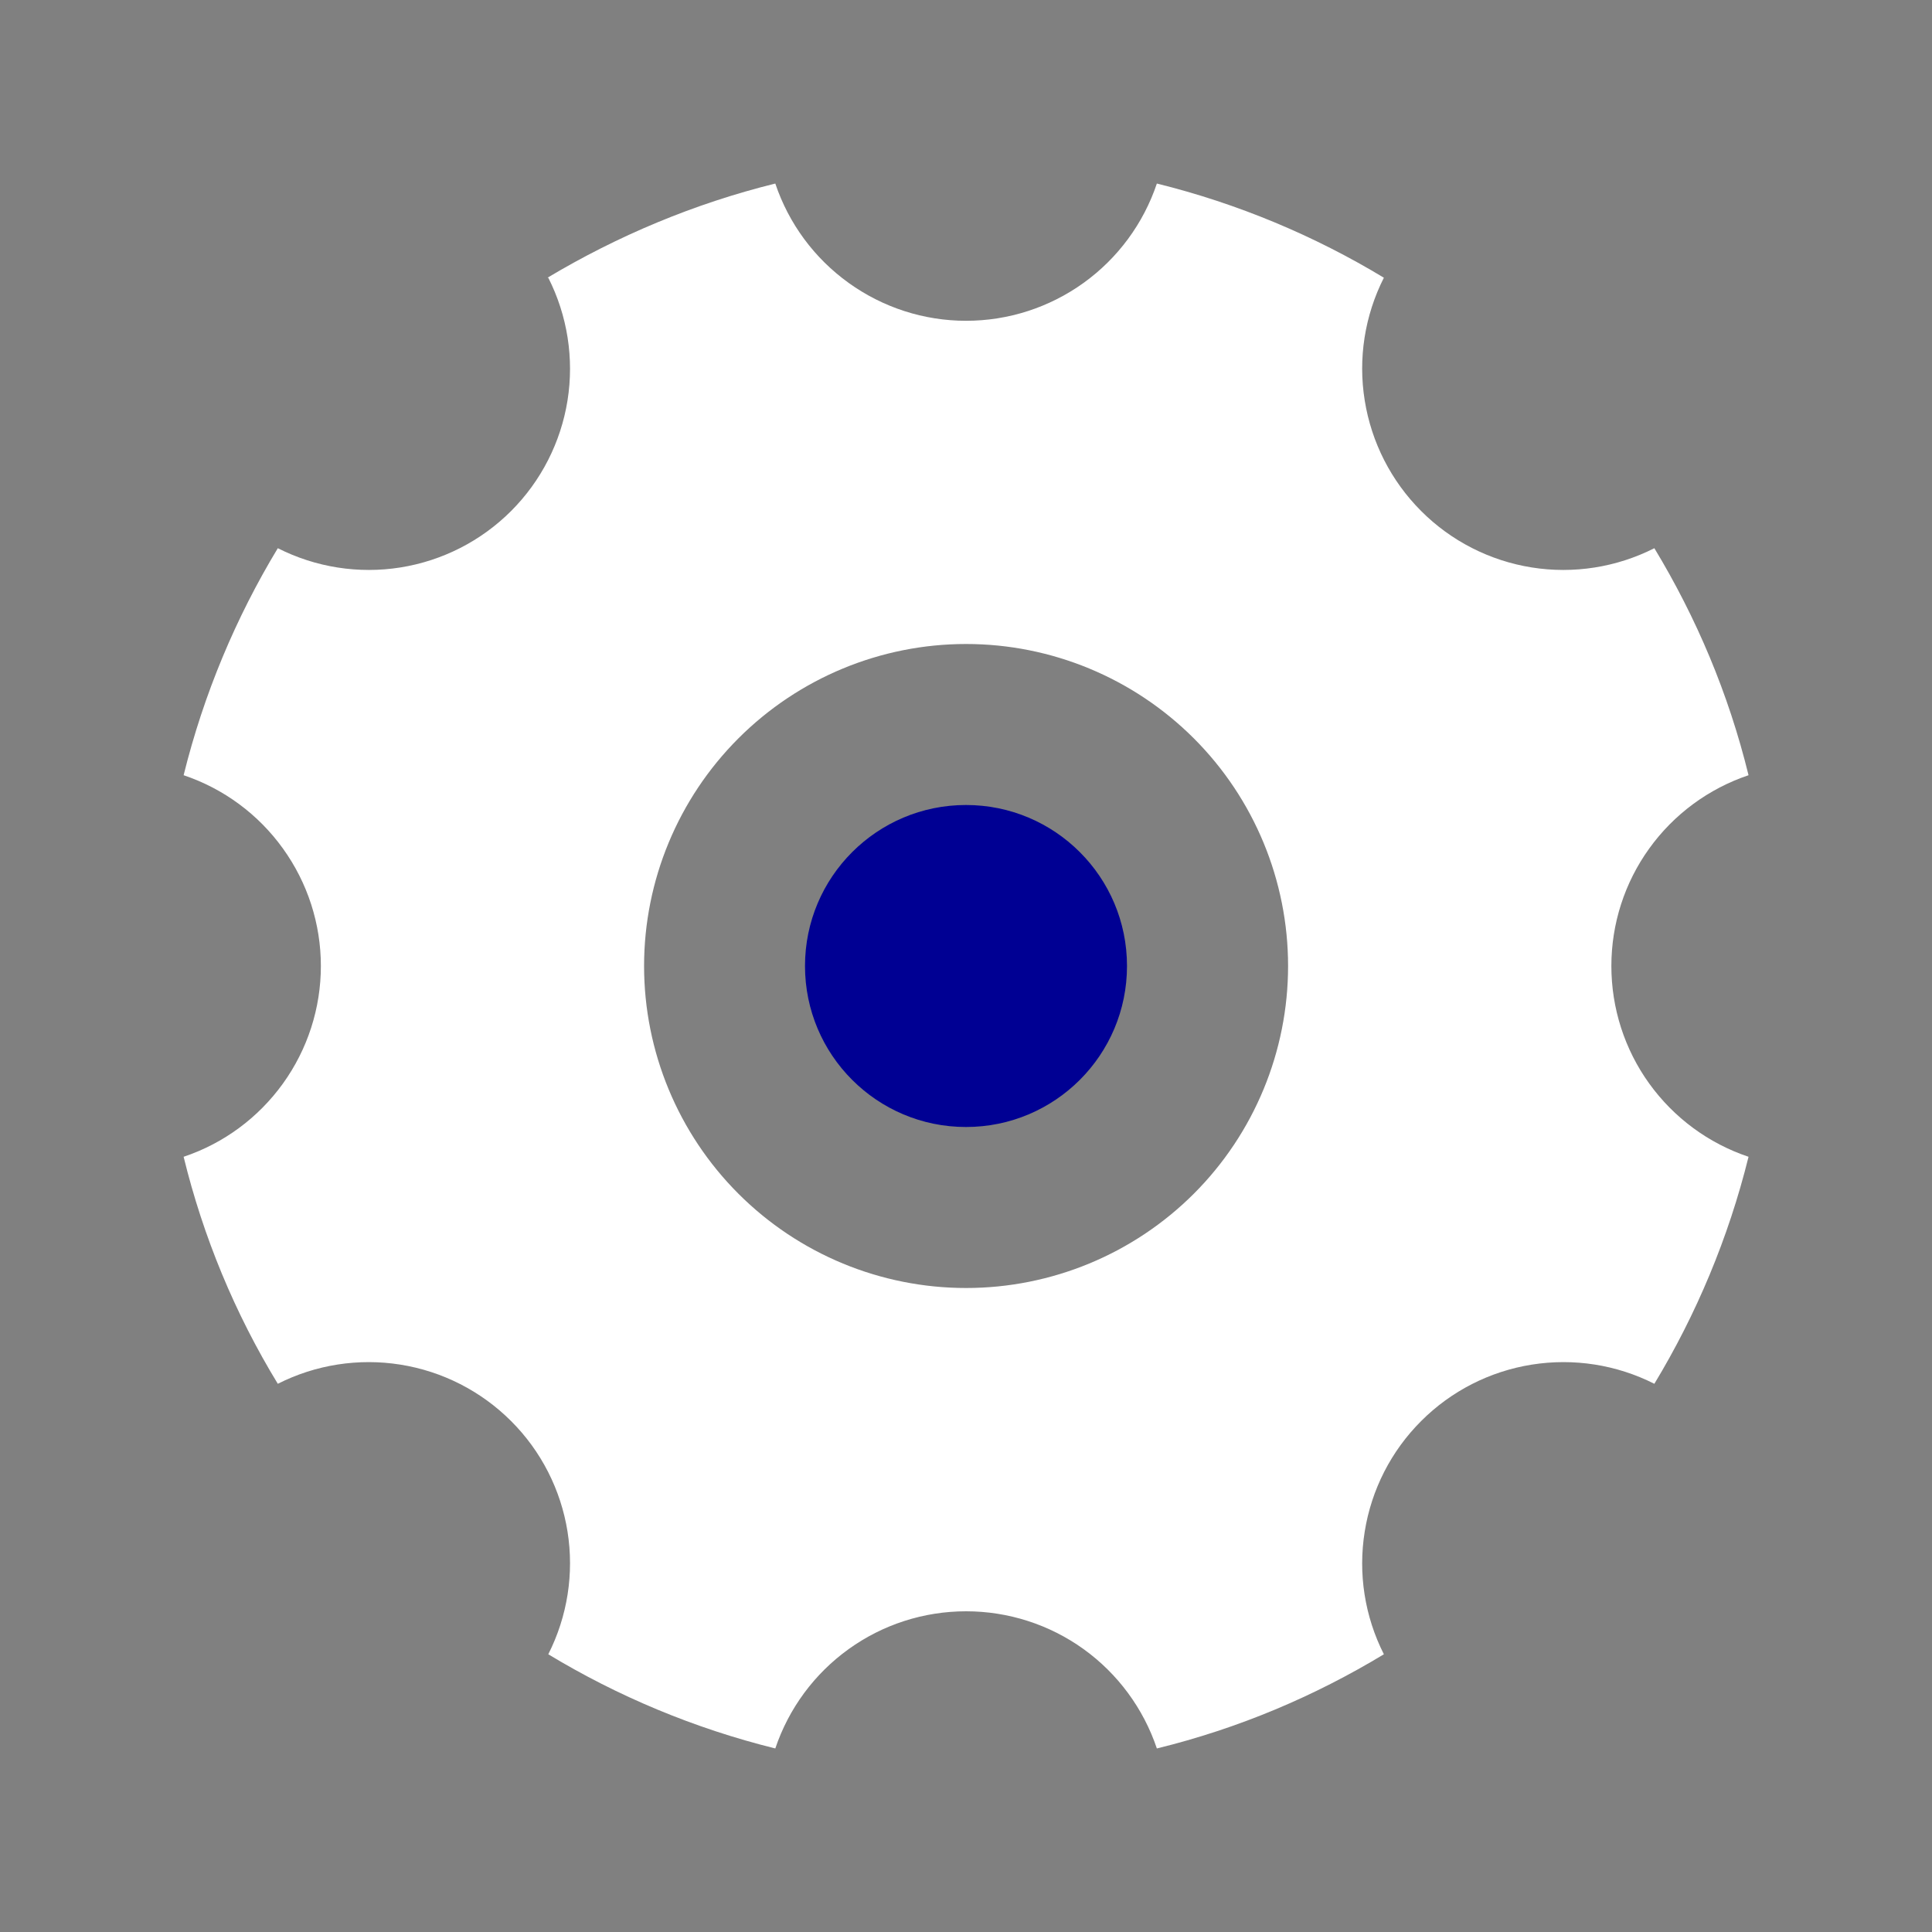
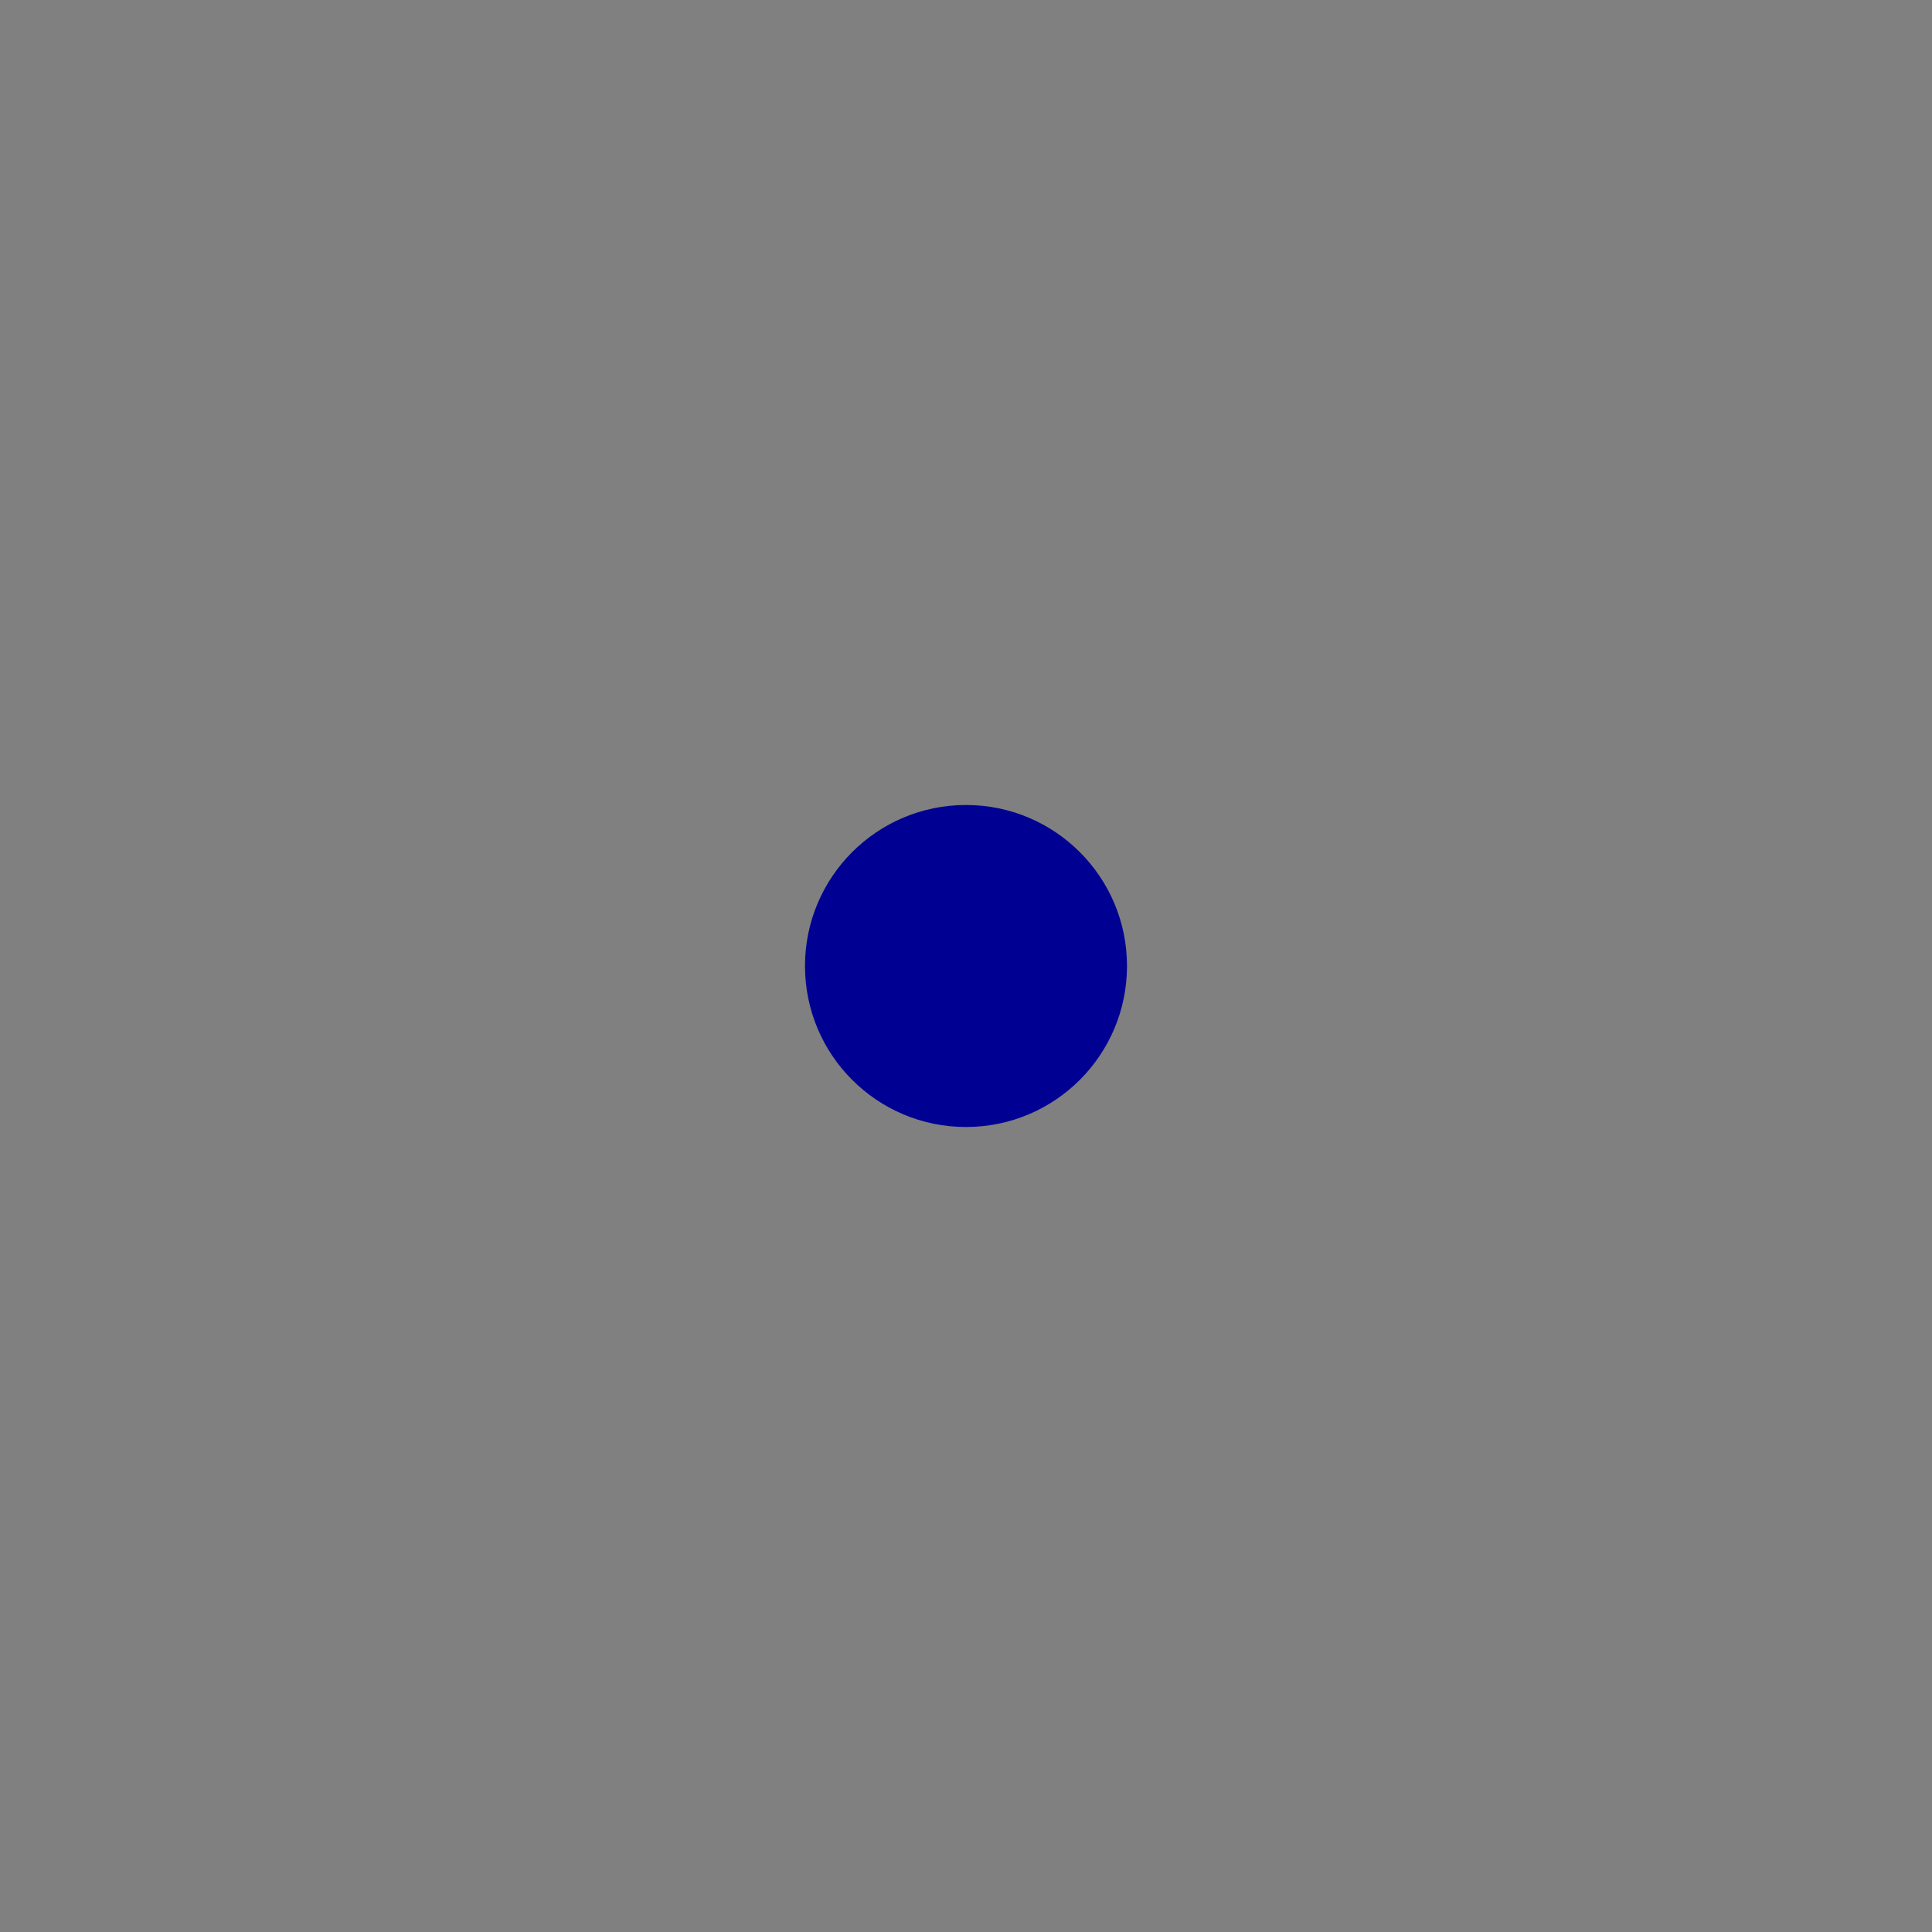
<svg xmlns="http://www.w3.org/2000/svg" width="24" height="24" viewBox="0 0 24 24" fill="none">
  <rect x="0" y="0" width="24" height="24" fill="#808080" stroke="none" />
-   <path d="M6.801 3.45C7.671 2.93 8.621 2.53 9.631 2.28C9.798 2.777 10.116 3.208 10.542 3.514C10.967 3.82 11.477 3.985 12.001 3.985C12.525 3.985 13.036 3.82 13.461 3.514C13.886 3.208 14.204 2.777 14.371 2.28C15.381 2.53 16.331 2.93 17.191 3.45C16.953 3.92 16.869 4.454 16.953 4.974C17.036 5.494 17.281 5.975 17.654 6.348C18.026 6.721 18.507 6.966 19.027 7.049C19.548 7.132 20.081 7.048 20.551 6.81C21.071 7.67 21.471 8.61 21.721 9.63C21.225 9.797 20.793 10.115 20.487 10.541C20.181 10.966 20.017 11.476 20.017 12C20.017 12.524 20.181 13.035 20.487 13.46C20.793 13.885 21.225 14.204 21.721 14.37C21.471 15.38 21.071 16.33 20.551 17.19C20.081 16.952 19.548 16.869 19.027 16.952C18.507 17.035 18.026 17.28 17.654 17.653C17.281 18.025 17.036 18.506 16.953 19.026C16.869 19.547 16.953 20.08 17.191 20.55C16.331 21.07 15.391 21.47 14.371 21.72C14.204 21.224 13.886 20.792 13.461 20.486C13.036 20.18 12.525 20.016 12.001 20.016C11.477 20.016 10.967 20.18 10.542 20.486C10.116 20.792 9.798 21.224 9.631 21.72C8.621 21.47 7.671 21.07 6.811 20.55C7.049 20.08 7.133 19.547 7.05 19.026C6.967 18.506 6.722 18.025 6.349 17.653C5.976 17.28 5.495 17.035 4.975 16.952C4.455 16.869 3.921 16.952 3.451 17.19C2.918 16.316 2.524 15.365 2.281 14.37C2.778 14.204 3.209 13.885 3.515 13.46C3.821 13.035 3.986 12.524 3.986 12C3.986 11.476 3.821 10.966 3.515 10.541C3.209 10.115 2.778 9.797 2.281 9.63C2.531 8.62 2.931 7.67 3.451 6.81C3.921 7.048 4.455 7.132 4.975 7.049C5.495 6.966 5.976 6.721 6.349 6.348C6.722 5.975 6.967 5.494 7.05 4.974C7.133 4.454 7.049 3.92 6.811 3.45H6.801ZM12.001 16C13.062 16 14.079 15.579 14.83 14.829C15.58 14.079 16.001 13.061 16.001 12C16.001 10.939 15.58 9.922 14.83 9.172C14.079 8.422 13.062 8 12.001 8C10.94 8 9.923 8.422 9.173 9.172C8.423 9.922 8.001 10.939 8.001 12C8.001 13.061 8.423 14.079 9.173 14.829C9.923 15.579 10.94 16 12.001 16Z" fill="white" />
  <path d="M12 14C13.105 14 14 13.105 14 12C14 10.895 13.105 10 12 10C10.895 10 10 10.895 10 12C10 13.105 10.895 14 12 14Z" fill="#000093" />
</svg>